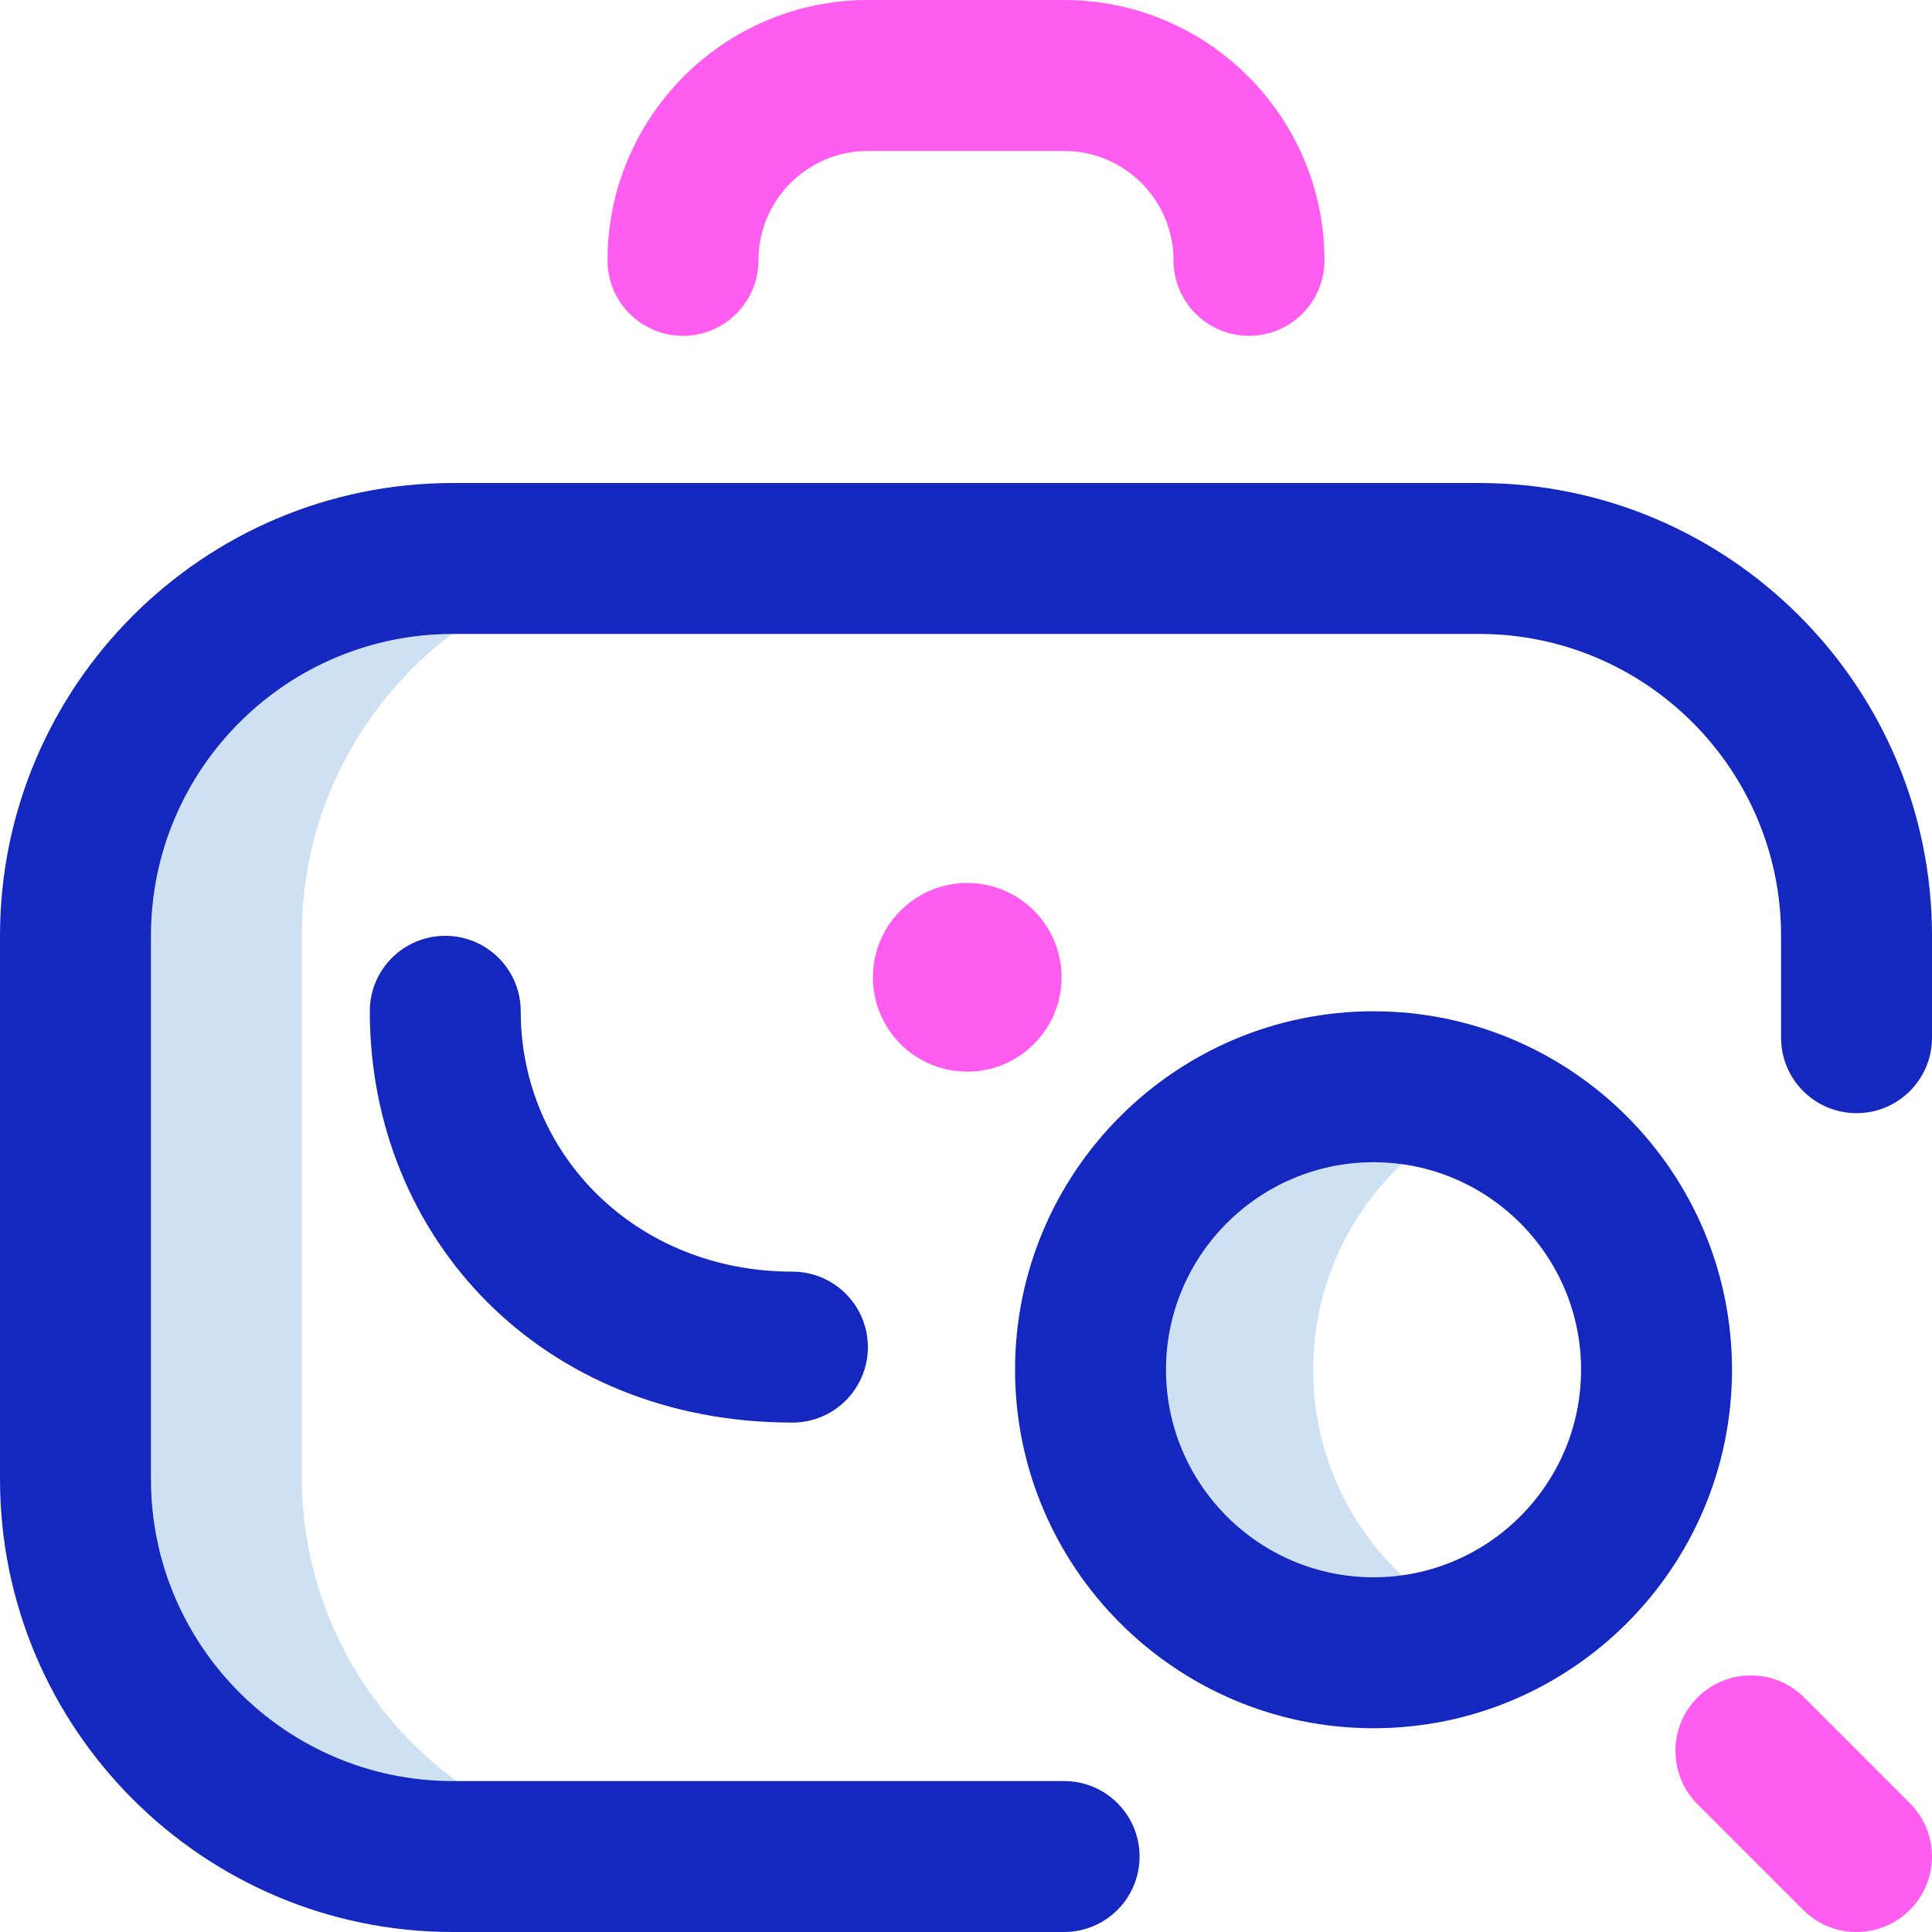
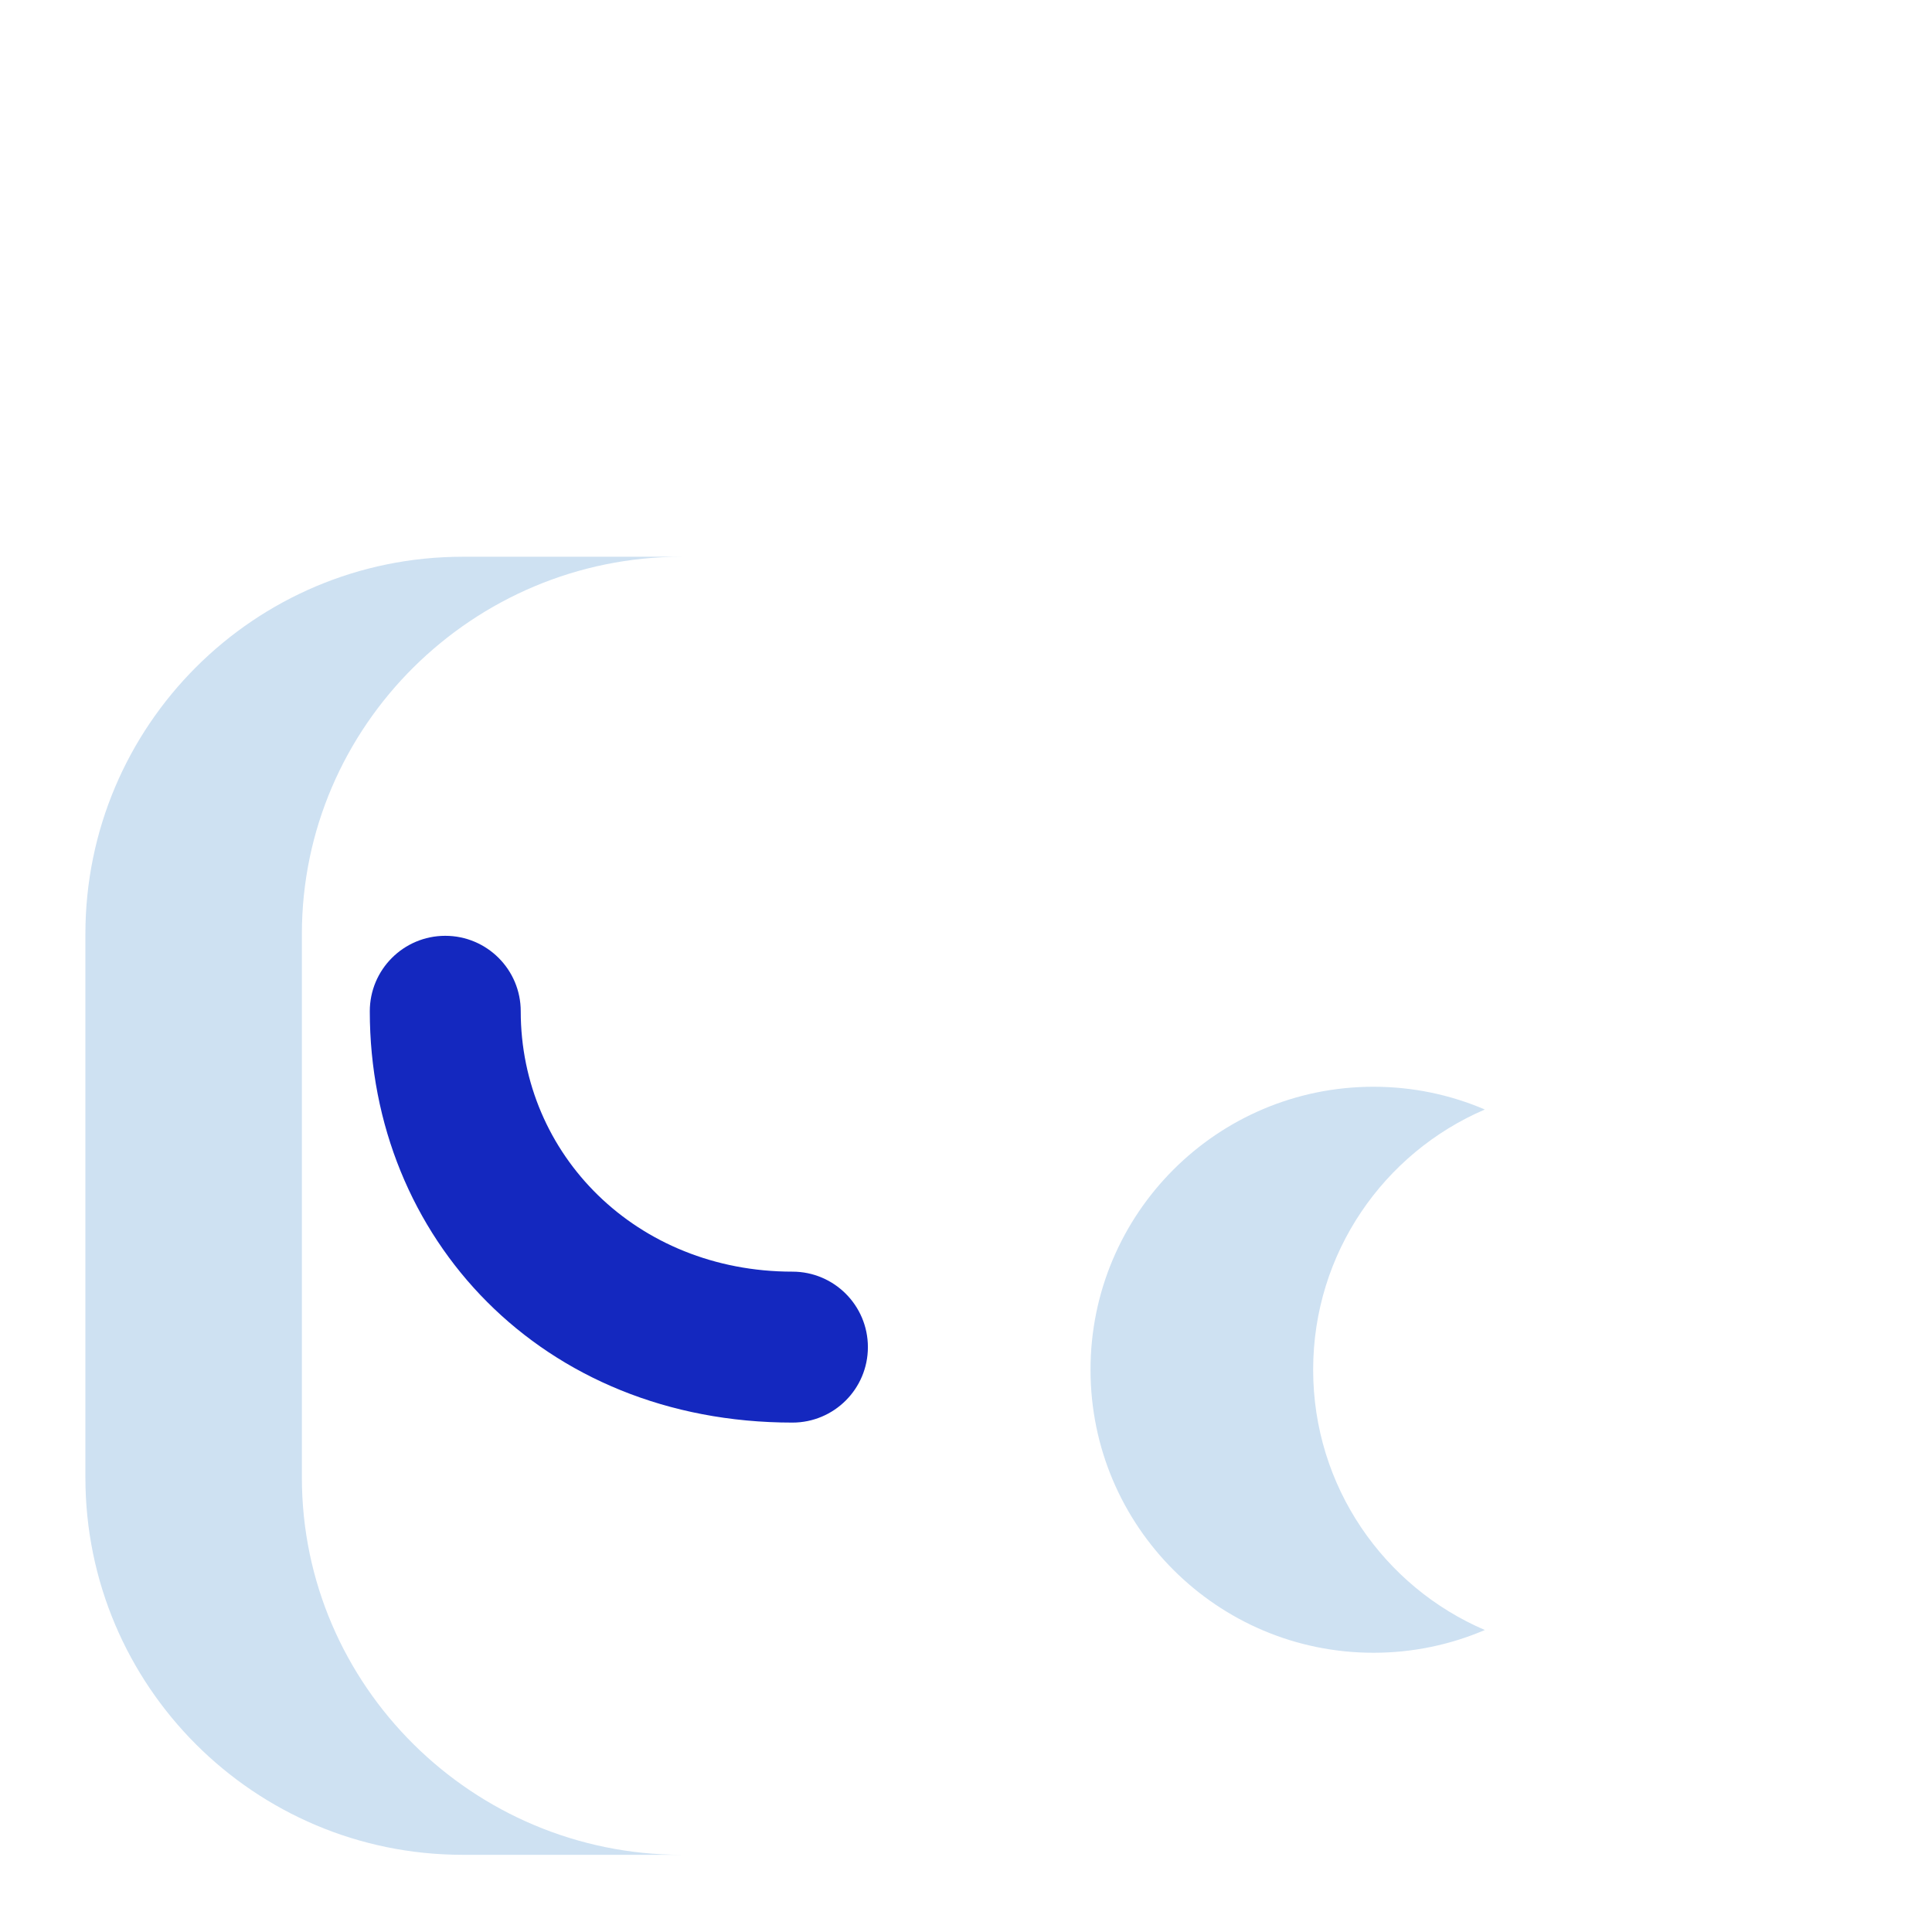
<svg xmlns="http://www.w3.org/2000/svg" id="Layer_1" enable-background="new 0 0 512 512" height="512" viewBox="0 0 512 512" width="512">
  <g>
    <path d="m393.5 431.968c-9.056 3.878-19.025 6.032-29.5 6.032-41.421 0-75-33.579-75-75s33.579-75 75-75c10.475 0 20.444 2.154 29.5 6.032-26.754 11.459-45.5 38.021-45.5 68.968 0 30.946 18.746 57.509 45.5 68.968zm-313.5-40.425v-144c0-55.229 45.402-100 100.63-100h-58c-55.229 0-100 44.771-100 100v144c0 55.229 44.771 100 100 100h58c-55.228 0-100.63-44.771-100.63-100z" fill="#cee1f2" />
    <g fill="#1428bf">
      <path d="m138 268c0-11.046-8.954-20-20-20s-20 8.954-20 20c0 60.103 45.615 109 112 109 11.046 0 20-8.954 20-20s-8.954-20-20-20c-41.308 0-72-30.953-72-69z" />
-       <path d="m364 268c-52.383 0-95 42.617-95 95s42.617 95 95 95 95-42.617 95-95-42.617-95-95-95zm0 150c-30.327 0-55-24.673-55-55s24.673-55 55-55 55 24.673 55 55-24.673 55-55 55z" />
-       <path d="m392 128h-272c-66.168 0-120 53.832-120 120v144c0 66.168 53.832 120 120 120h162c11.046 0 20-8.954 20-20s-8.954-20-20-20h-162c-44.112 0-80-35.888-80-80v-144c0-44.112 35.888-80 80-80h272c44.112 0 80 35.888 80 80v27c0 11.046 8.954 20 20 20s20-8.954 20-20v-27c0-66.168-53.832-120-120-120z" />
    </g>
-     <path d="m492 512c-5.119 0-10.237-1.952-14.142-5.857l-28-28c-7.811-7.811-7.811-20.475 0-28.285s20.474-7.811 28.284 0l28 28c7.811 7.811 7.811 20.475 0 28.285-3.905 3.905-9.023 5.857-14.142 5.857zm-141-443c0-38.047-30.953-69-69-69h-52c-38.047 0-69 30.953-69 69 0 11.046 8.954 20 20 20s20-8.954 20-20c0-15.99 13.009-29 29-29h52c15.991 0 29 13.01 29 29 0 11.046 8.954 20 20 20s20-8.954 20-20zm-94.667 165c-13.807 0-25 11.193-25 25s11.193 25 25 25 25-11.193 25-25-11.193-25-25-25z" fill="#ff5cf0" />
  </g>
</svg>